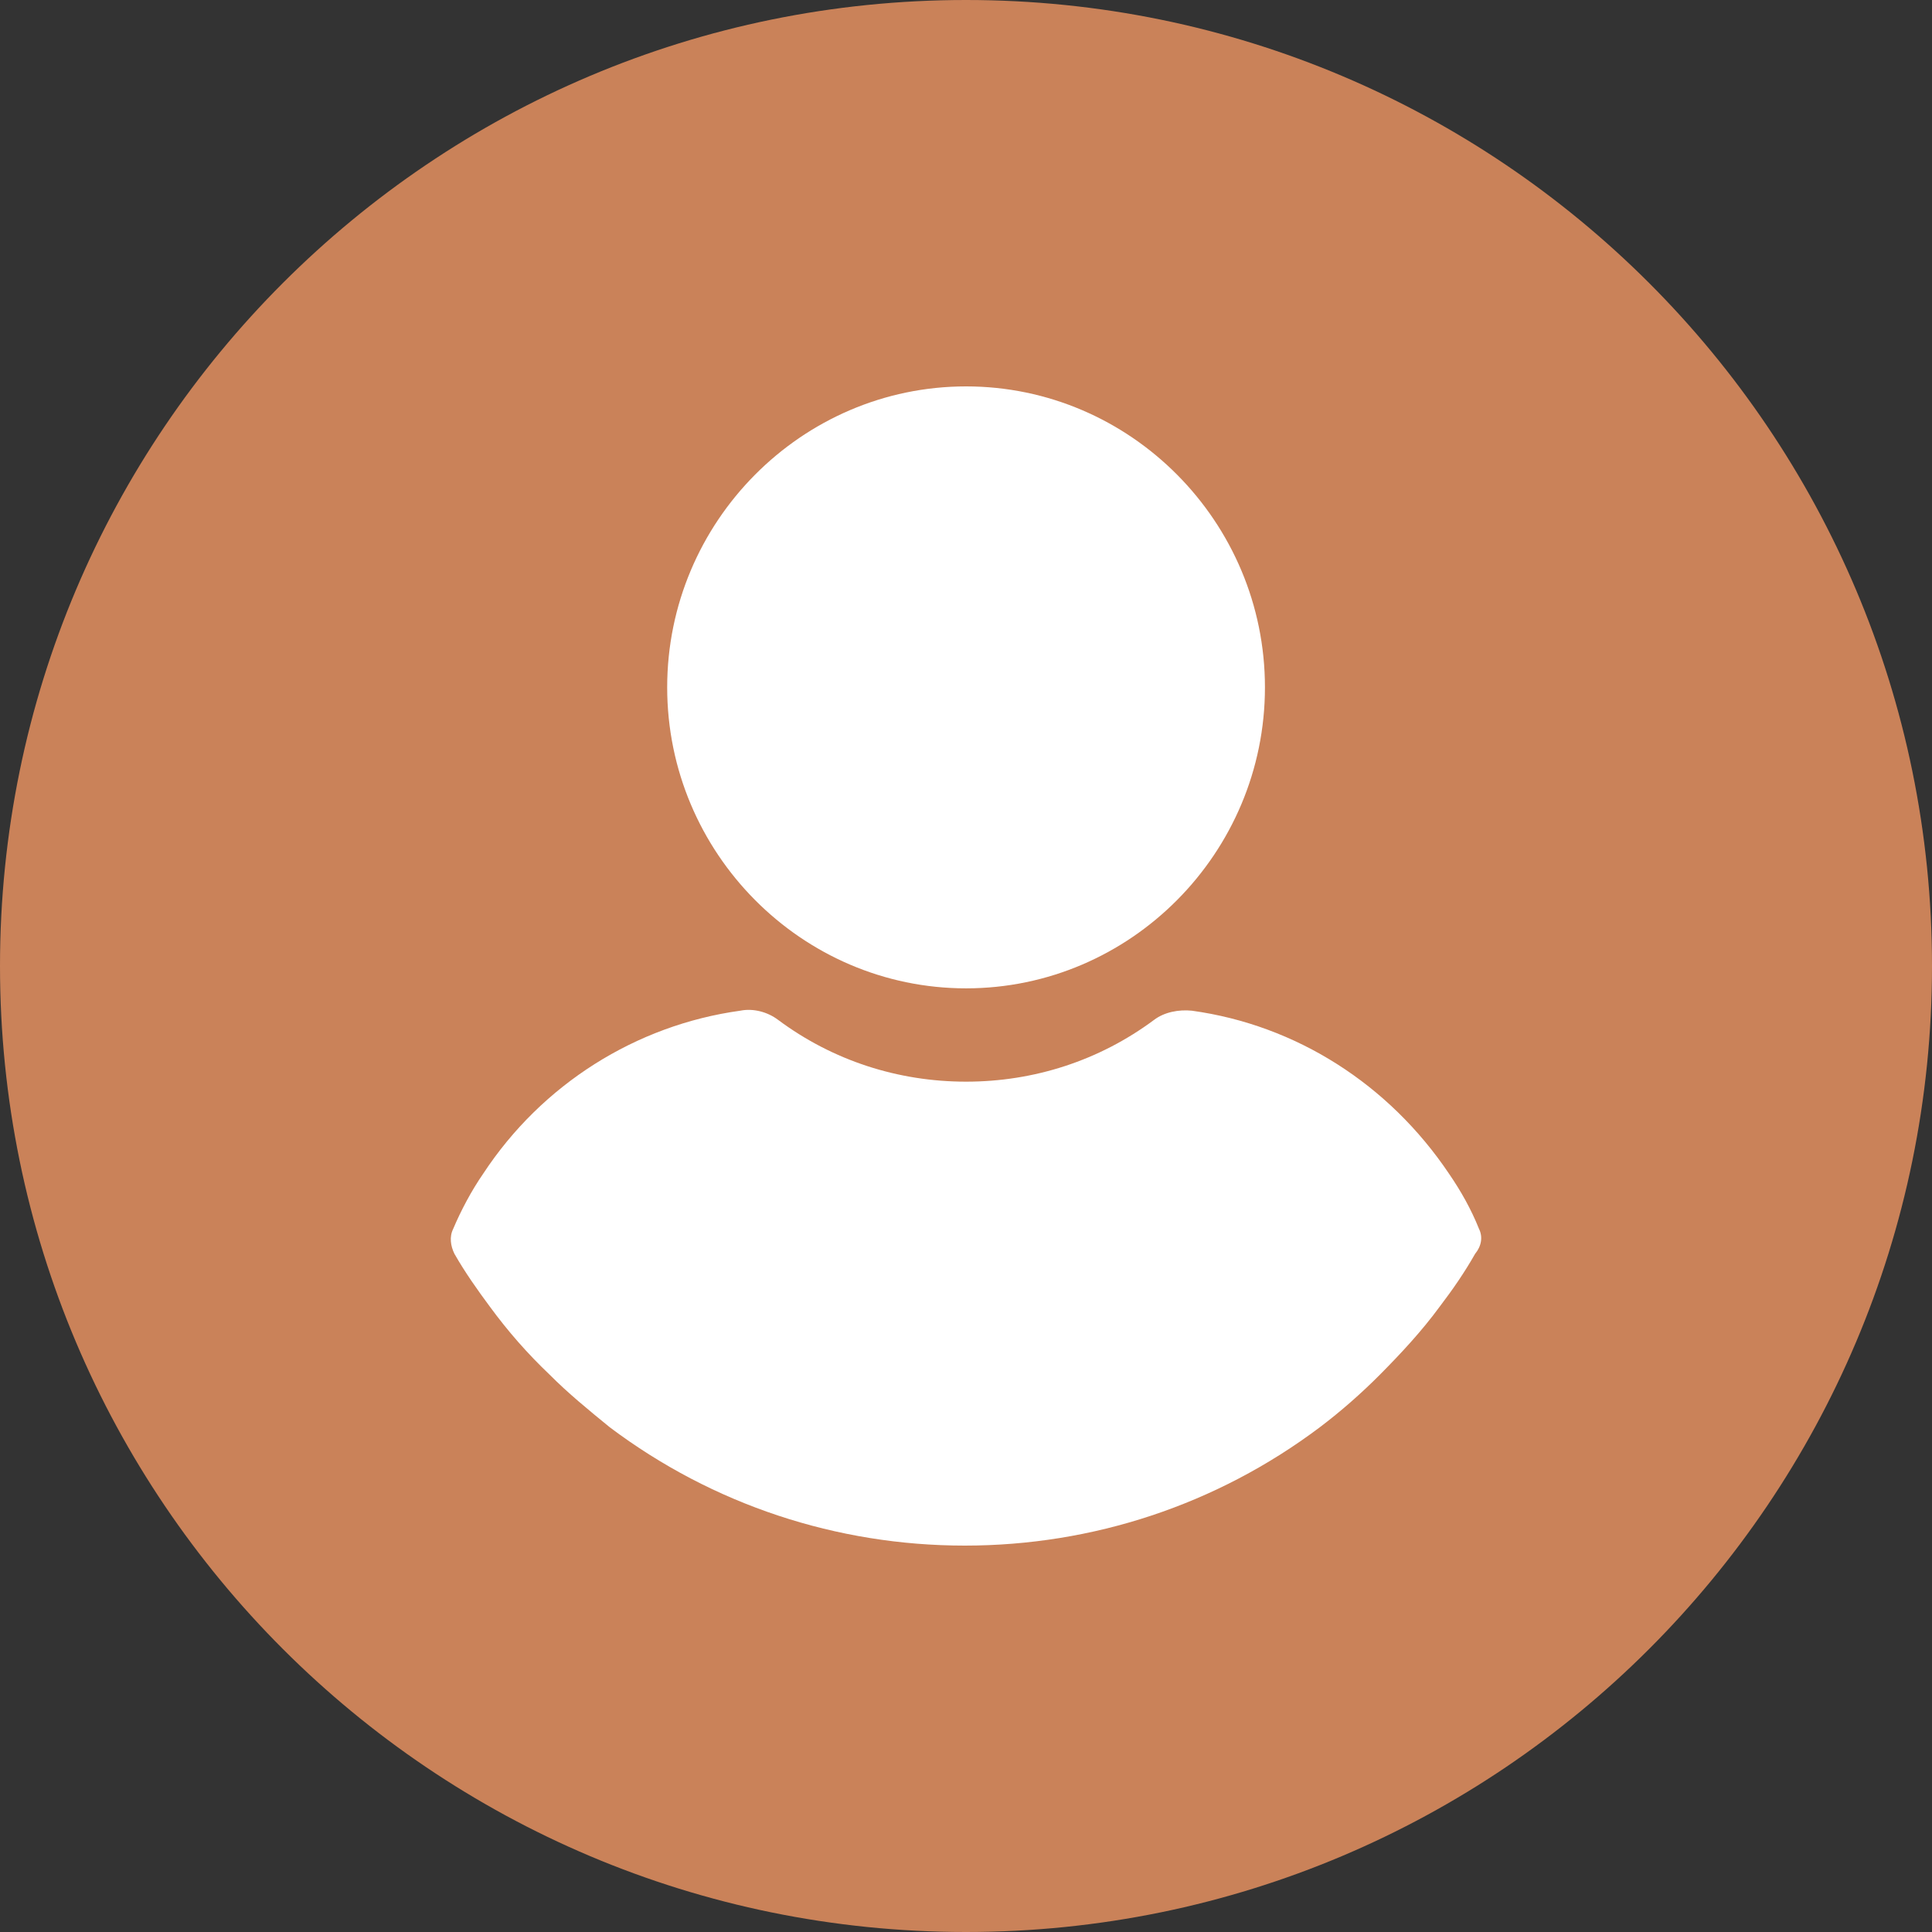
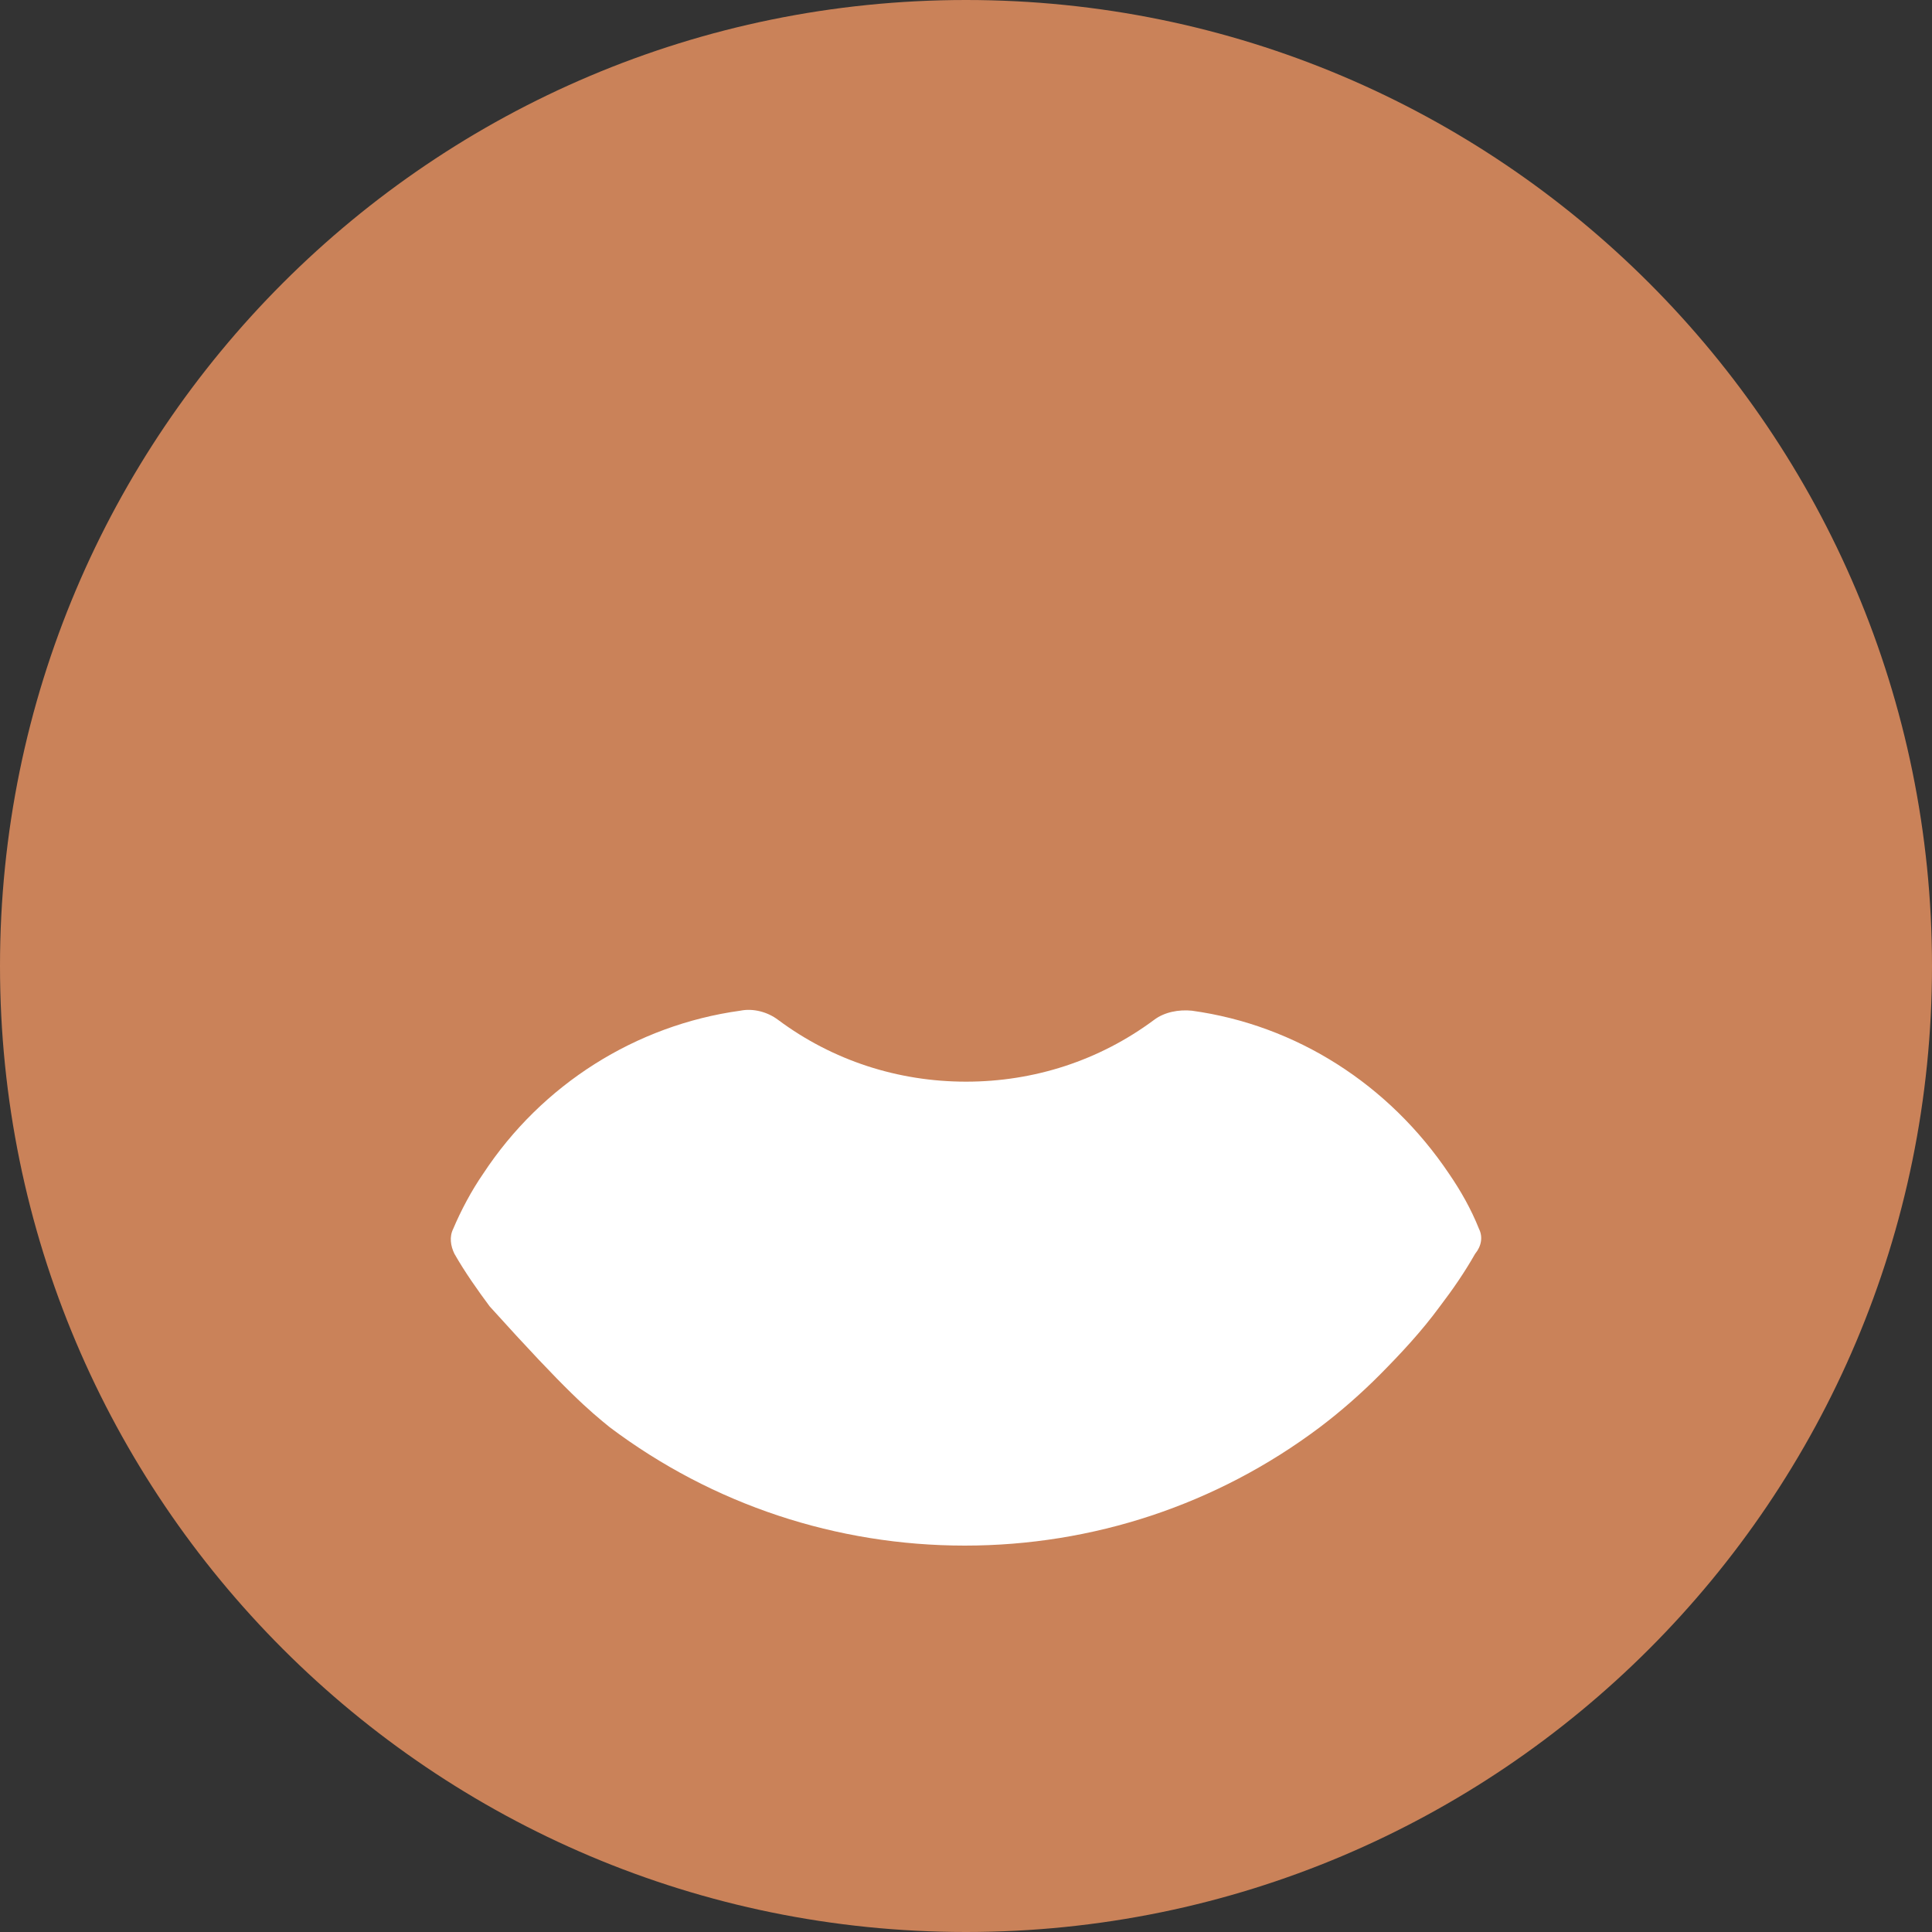
<svg xmlns="http://www.w3.org/2000/svg" width="30" height="30" viewBox="0 0 30 30" fill="none">
  <rect x="0" y="0" width="30" height="30" fill="#333333" stroke="none" />
  <path d="M30 15C30 23.284 23.284 30 15 30C6.716 30 0 23.284 0 15C0 6.716 6.716 0 15 0C23.284 0 30 6.716 30 15Z" fill="#CA8259" />
-   <path d="M15.001 15.347C17.555 15.347 19.642 13.245 19.642 10.673C19.642 8.102 17.555 6 15.001 6C12.448 6 10.36 8.102 10.36 10.673C10.36 13.245 12.448 15.347 15.001 15.347Z" fill="white" />
-   <path d="M22.966 19.082C22.844 18.776 22.682 18.49 22.5 18.225C21.567 16.837 20.129 15.918 18.507 15.694C18.305 15.674 18.082 15.714 17.92 15.837C17.068 16.47 16.055 16.796 15.001 16.796C13.947 16.796 12.934 16.47 12.083 15.837C11.921 15.714 11.698 15.653 11.495 15.694C9.874 15.918 8.415 16.837 7.503 18.225C7.32 18.49 7.158 18.796 7.037 19.082C6.976 19.204 6.996 19.347 7.057 19.47C7.219 19.755 7.422 20.041 7.604 20.286C7.888 20.674 8.192 21.02 8.536 21.347C8.82 21.633 9.144 21.898 9.469 22.163C11.07 23.367 12.995 24 14.981 24C16.967 24 18.892 23.367 20.493 22.163C20.818 21.918 21.142 21.633 21.426 21.347C21.75 21.02 22.074 20.674 22.358 20.286C22.561 20.02 22.743 19.755 22.905 19.47C23.006 19.347 23.027 19.204 22.966 19.082Z" fill="white" />
+   <path d="M22.966 19.082C22.844 18.776 22.682 18.49 22.5 18.225C21.567 16.837 20.129 15.918 18.507 15.694C18.305 15.674 18.082 15.714 17.92 15.837C17.068 16.47 16.055 16.796 15.001 16.796C13.947 16.796 12.934 16.47 12.083 15.837C11.921 15.714 11.698 15.653 11.495 15.694C9.874 15.918 8.415 16.837 7.503 18.225C7.32 18.49 7.158 18.796 7.037 19.082C6.976 19.204 6.996 19.347 7.057 19.47C7.219 19.755 7.422 20.041 7.604 20.286C8.82 21.633 9.144 21.898 9.469 22.163C11.07 23.367 12.995 24 14.981 24C16.967 24 18.892 23.367 20.493 22.163C20.818 21.918 21.142 21.633 21.426 21.347C21.75 21.02 22.074 20.674 22.358 20.286C22.561 20.02 22.743 19.755 22.905 19.47C23.006 19.347 23.027 19.204 22.966 19.082Z" fill="white" />
</svg>